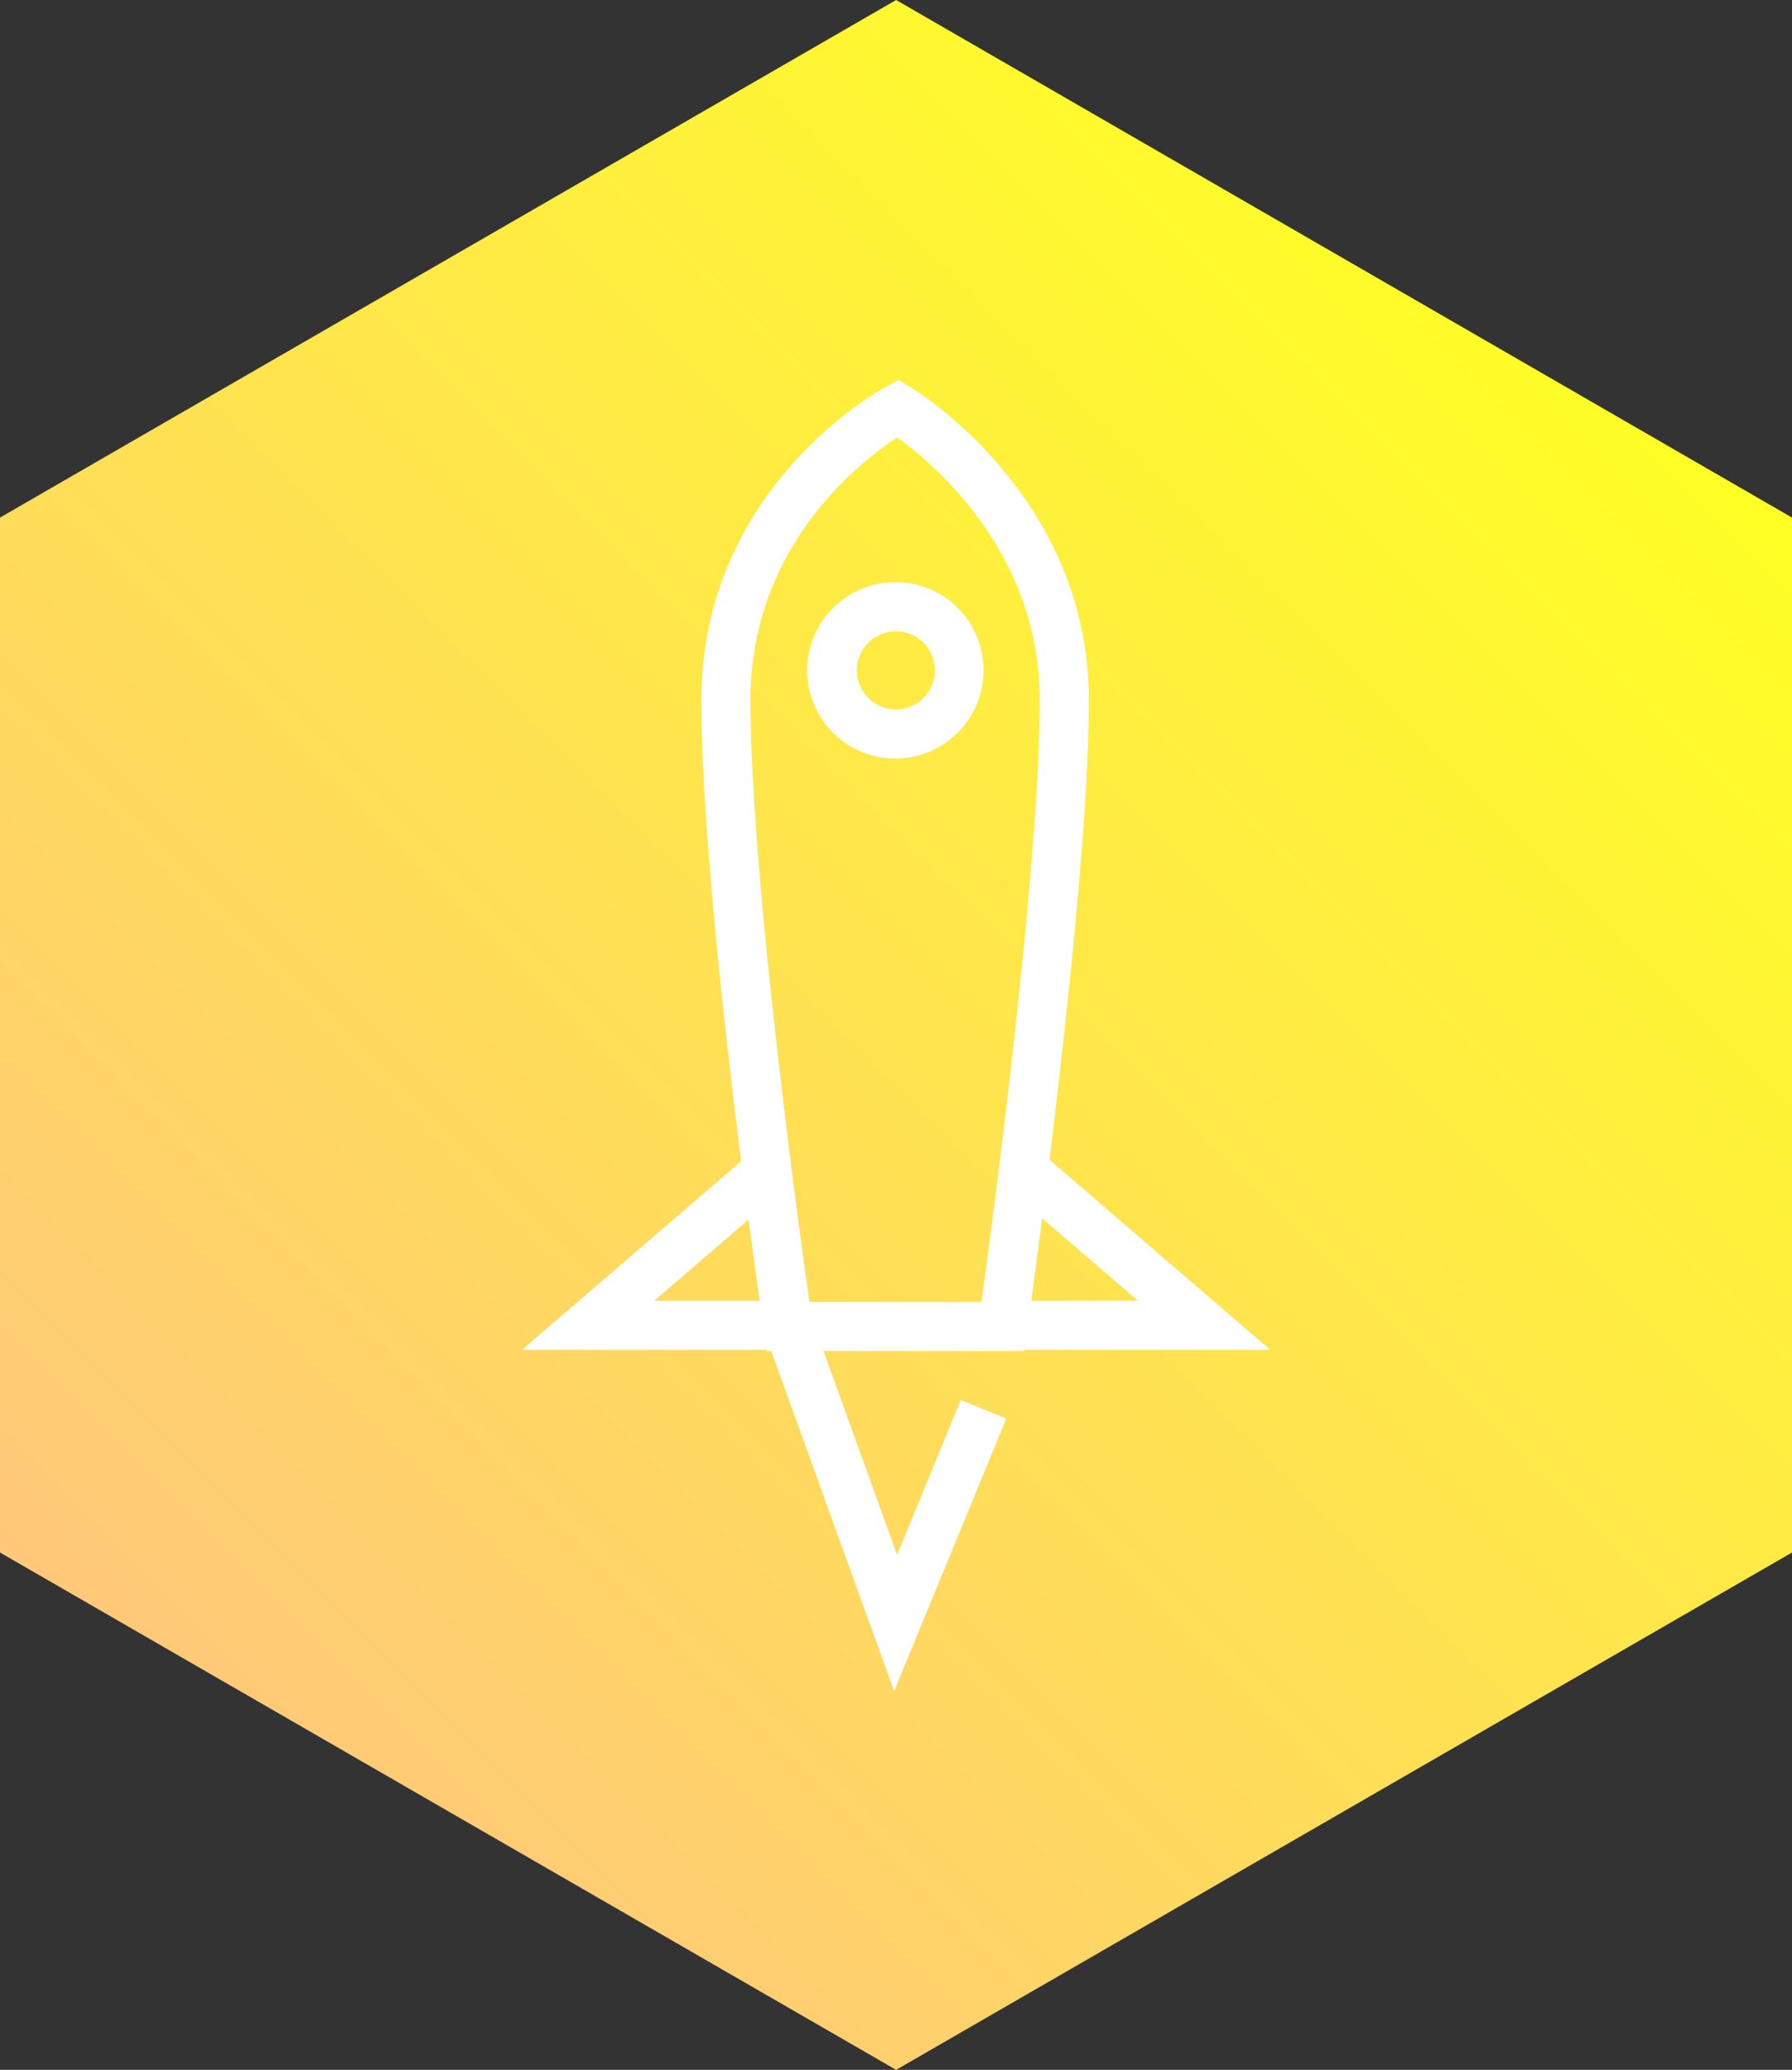
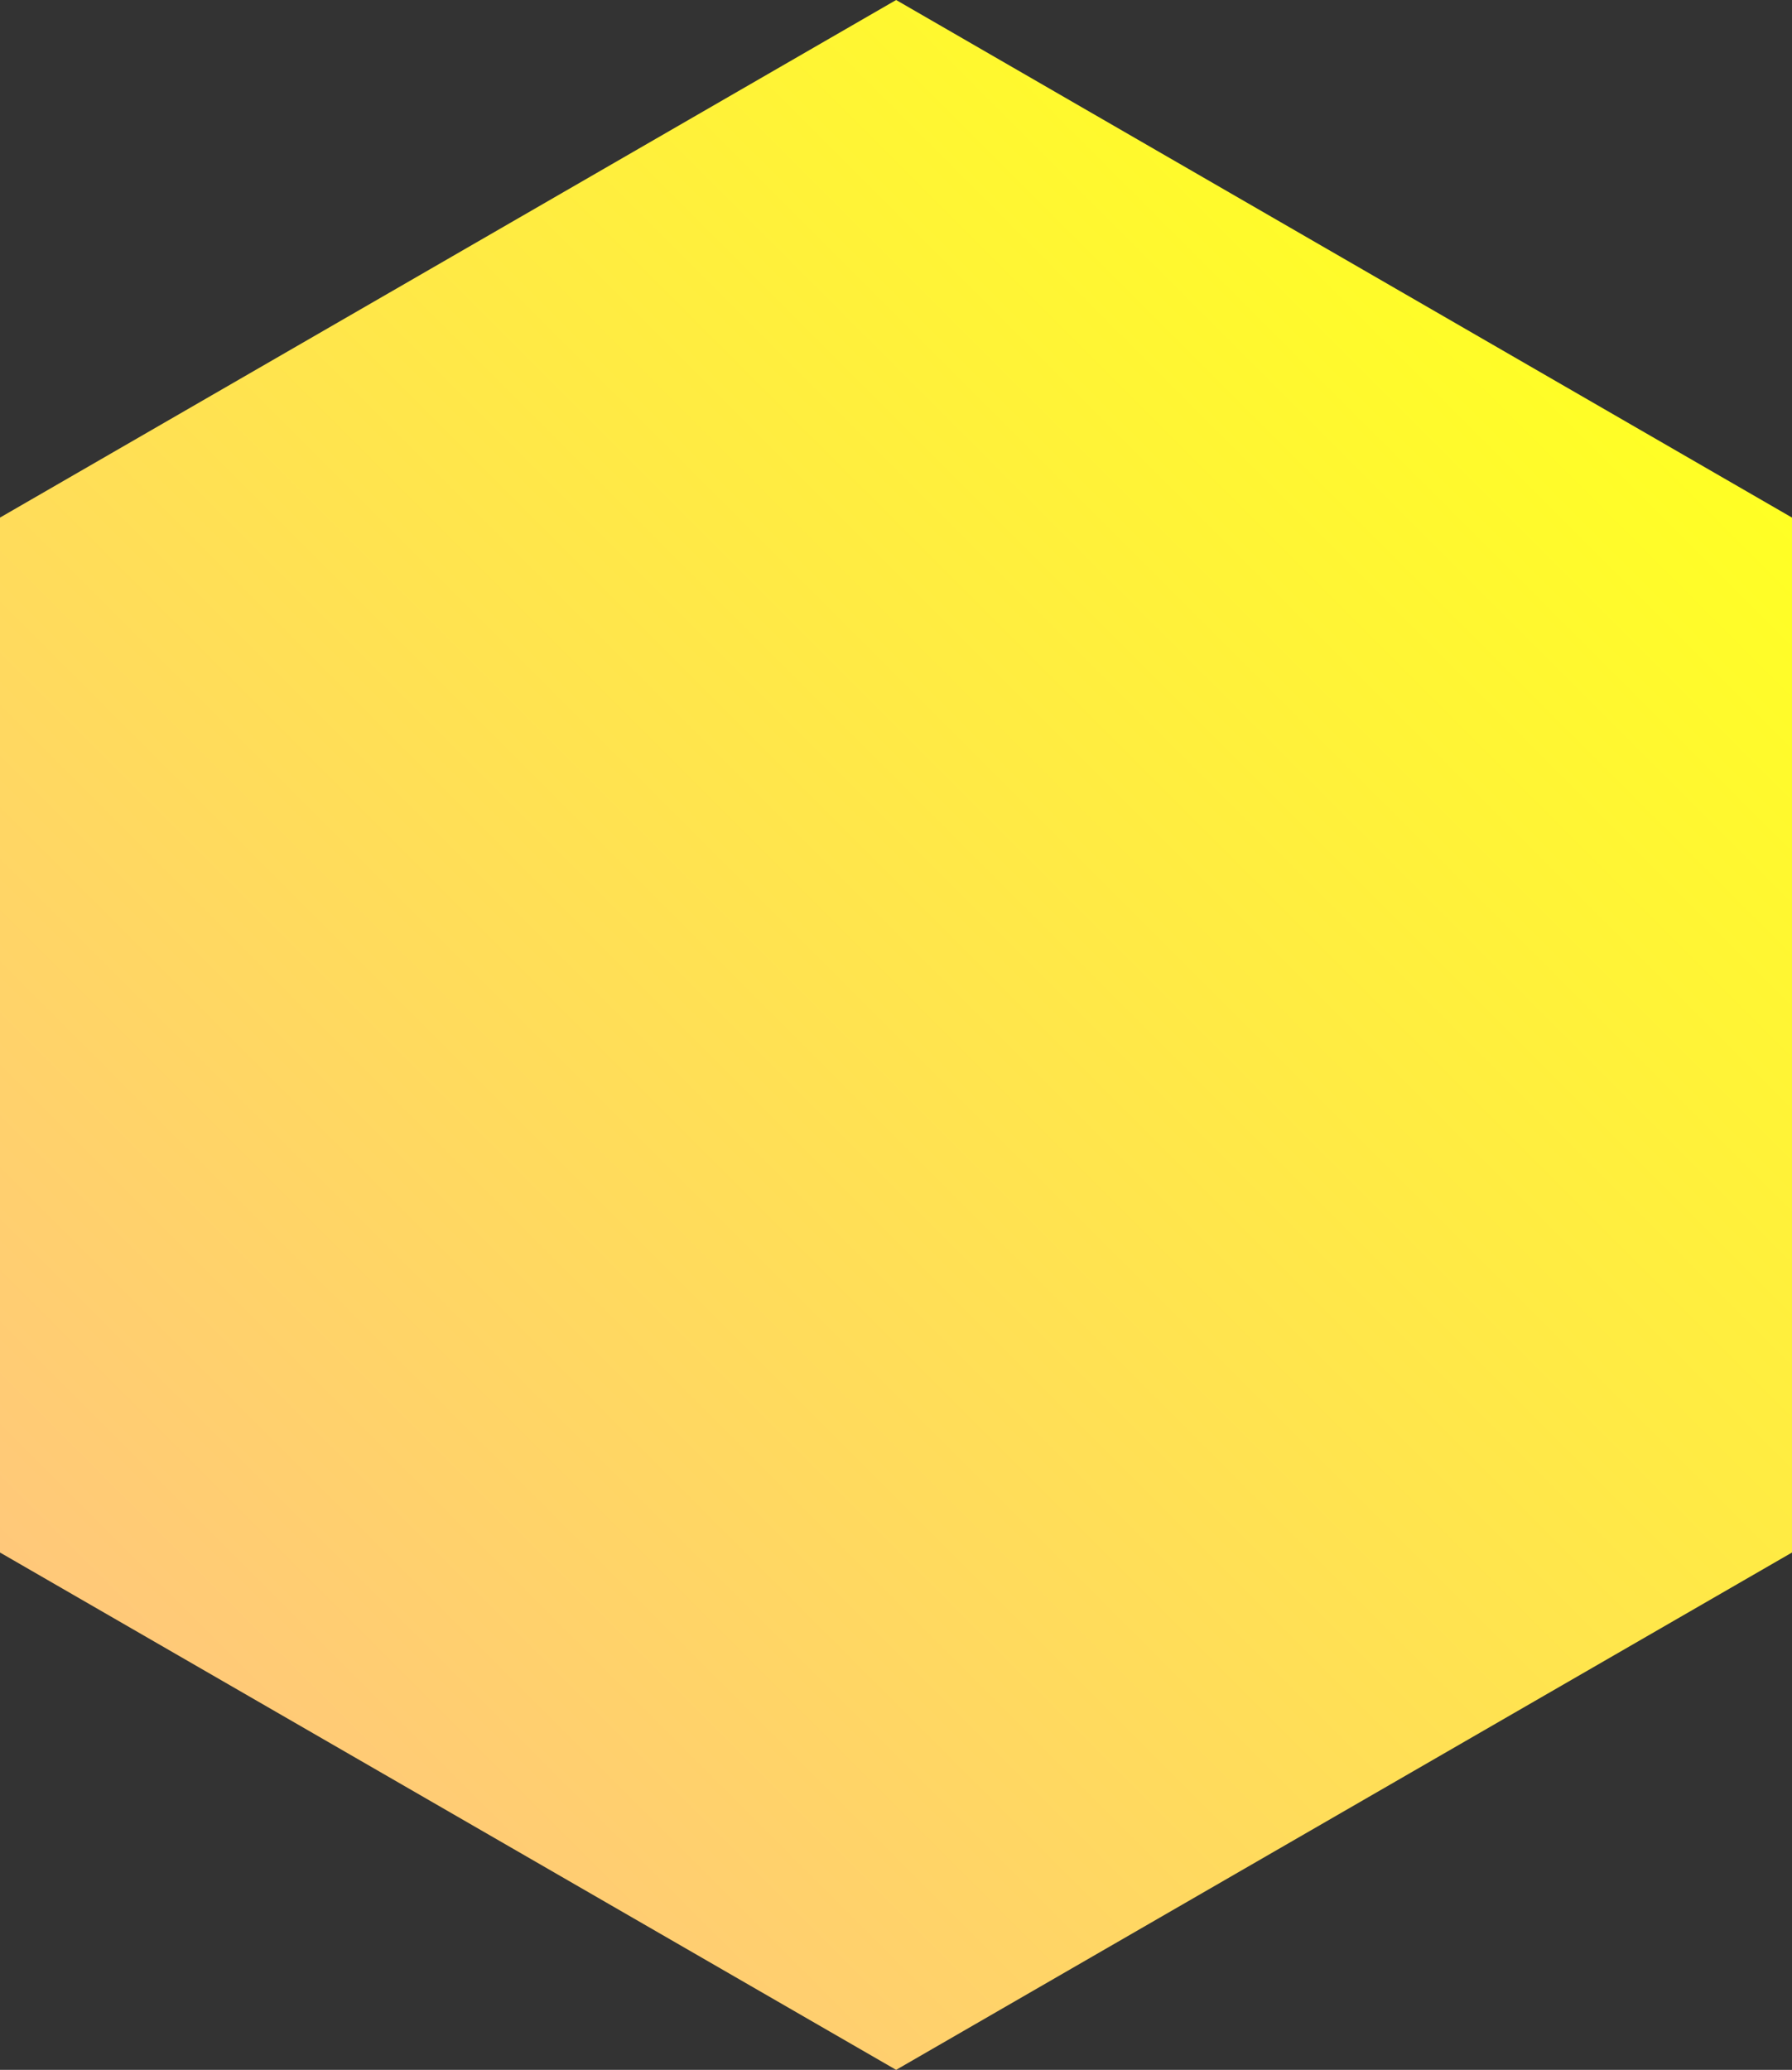
<svg xmlns="http://www.w3.org/2000/svg" viewBox="0 0 72.97 84.26">
  <rect x="0" y="0" width="72.97" height="84.26" fill="#333333" stroke="none" />
  <defs>
    <style>.cls-1{fill:url(#linear-gradient);}.cls-2{fill:none;stroke:#fff;stroke-miterlimit:10;stroke-width:2px;}.cls-3{fill:#fff;}</style>
    <linearGradient id="linear-gradient" x1="7.71" y1="70.91" x2="65.26" y2="13.36" gradientUnits="userSpaceOnUse">
      <stop offset="0" stop-color="#ffc87a" />
      <stop offset="1" stop-color="#ffff24" />
    </linearGradient>
  </defs>
  <title>start-up-starter</title>
  <g id="Layer_2" data-name="Layer 2">
    <g id="OBJECTS">
      <g id="start-up-starter">
        <polygon class="cls-1" points="36.49 0 0 21.07 0 63.2 36.49 84.26 72.97 63.2 72.97 21.07 36.49 0" />
-         <path class="cls-2" d="M32.09,54h8.75s2.5-17.66,2.5-25.5-6.78-11.88-6.78-11.88-7,3.72-7,11.88S32.09,54,32.09,54Z" />
-         <path class="cls-3" d="M36.47,25.7a1.59,1.59,0,1,1-1.58,1.59,1.59,1.59,0,0,1,1.58-1.59m0-2a3.59,3.59,0,1,0,3.58,3.59,3.58,3.58,0,0,0-3.58-3.59Z" />
-         <polyline class="cls-2" points="40.88 53.95 49.03 53.95 41.72 47.66" />
-         <polyline class="cls-2" points="40.05 57.37 36.47 66.07 32.09 53.95 23.95 53.95 31.26 47.66" />
      </g>
    </g>
  </g>
</svg>